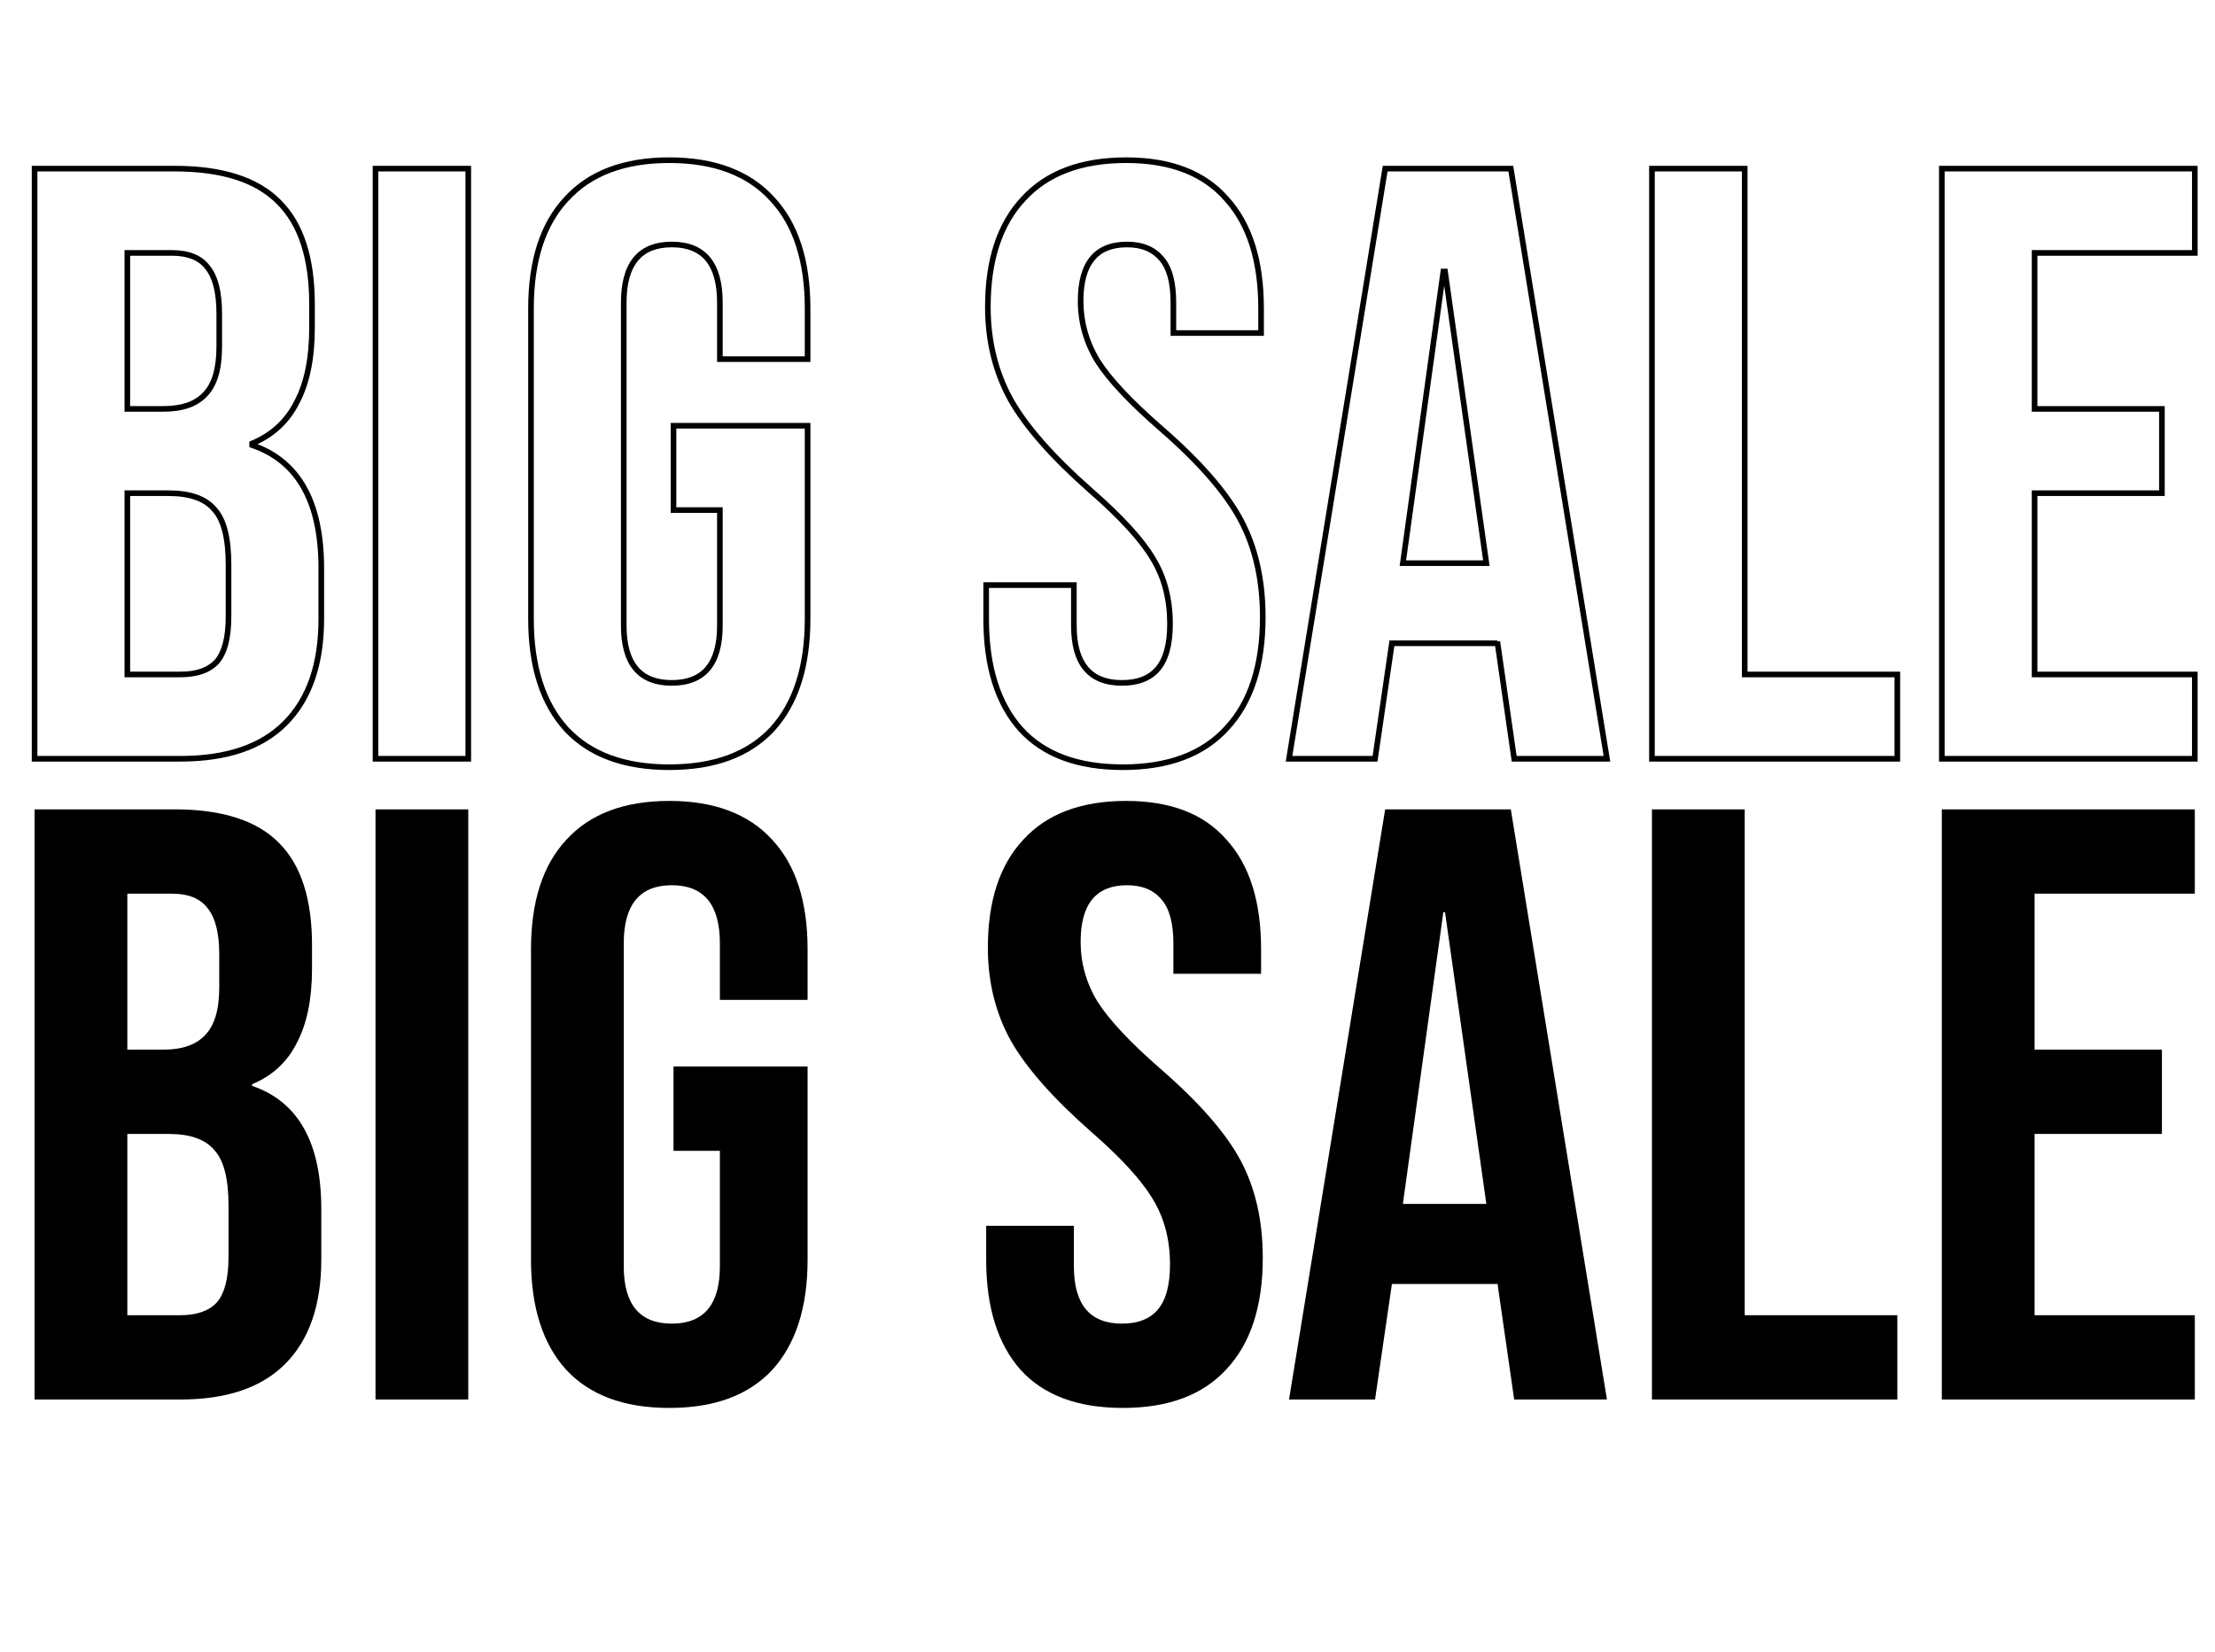
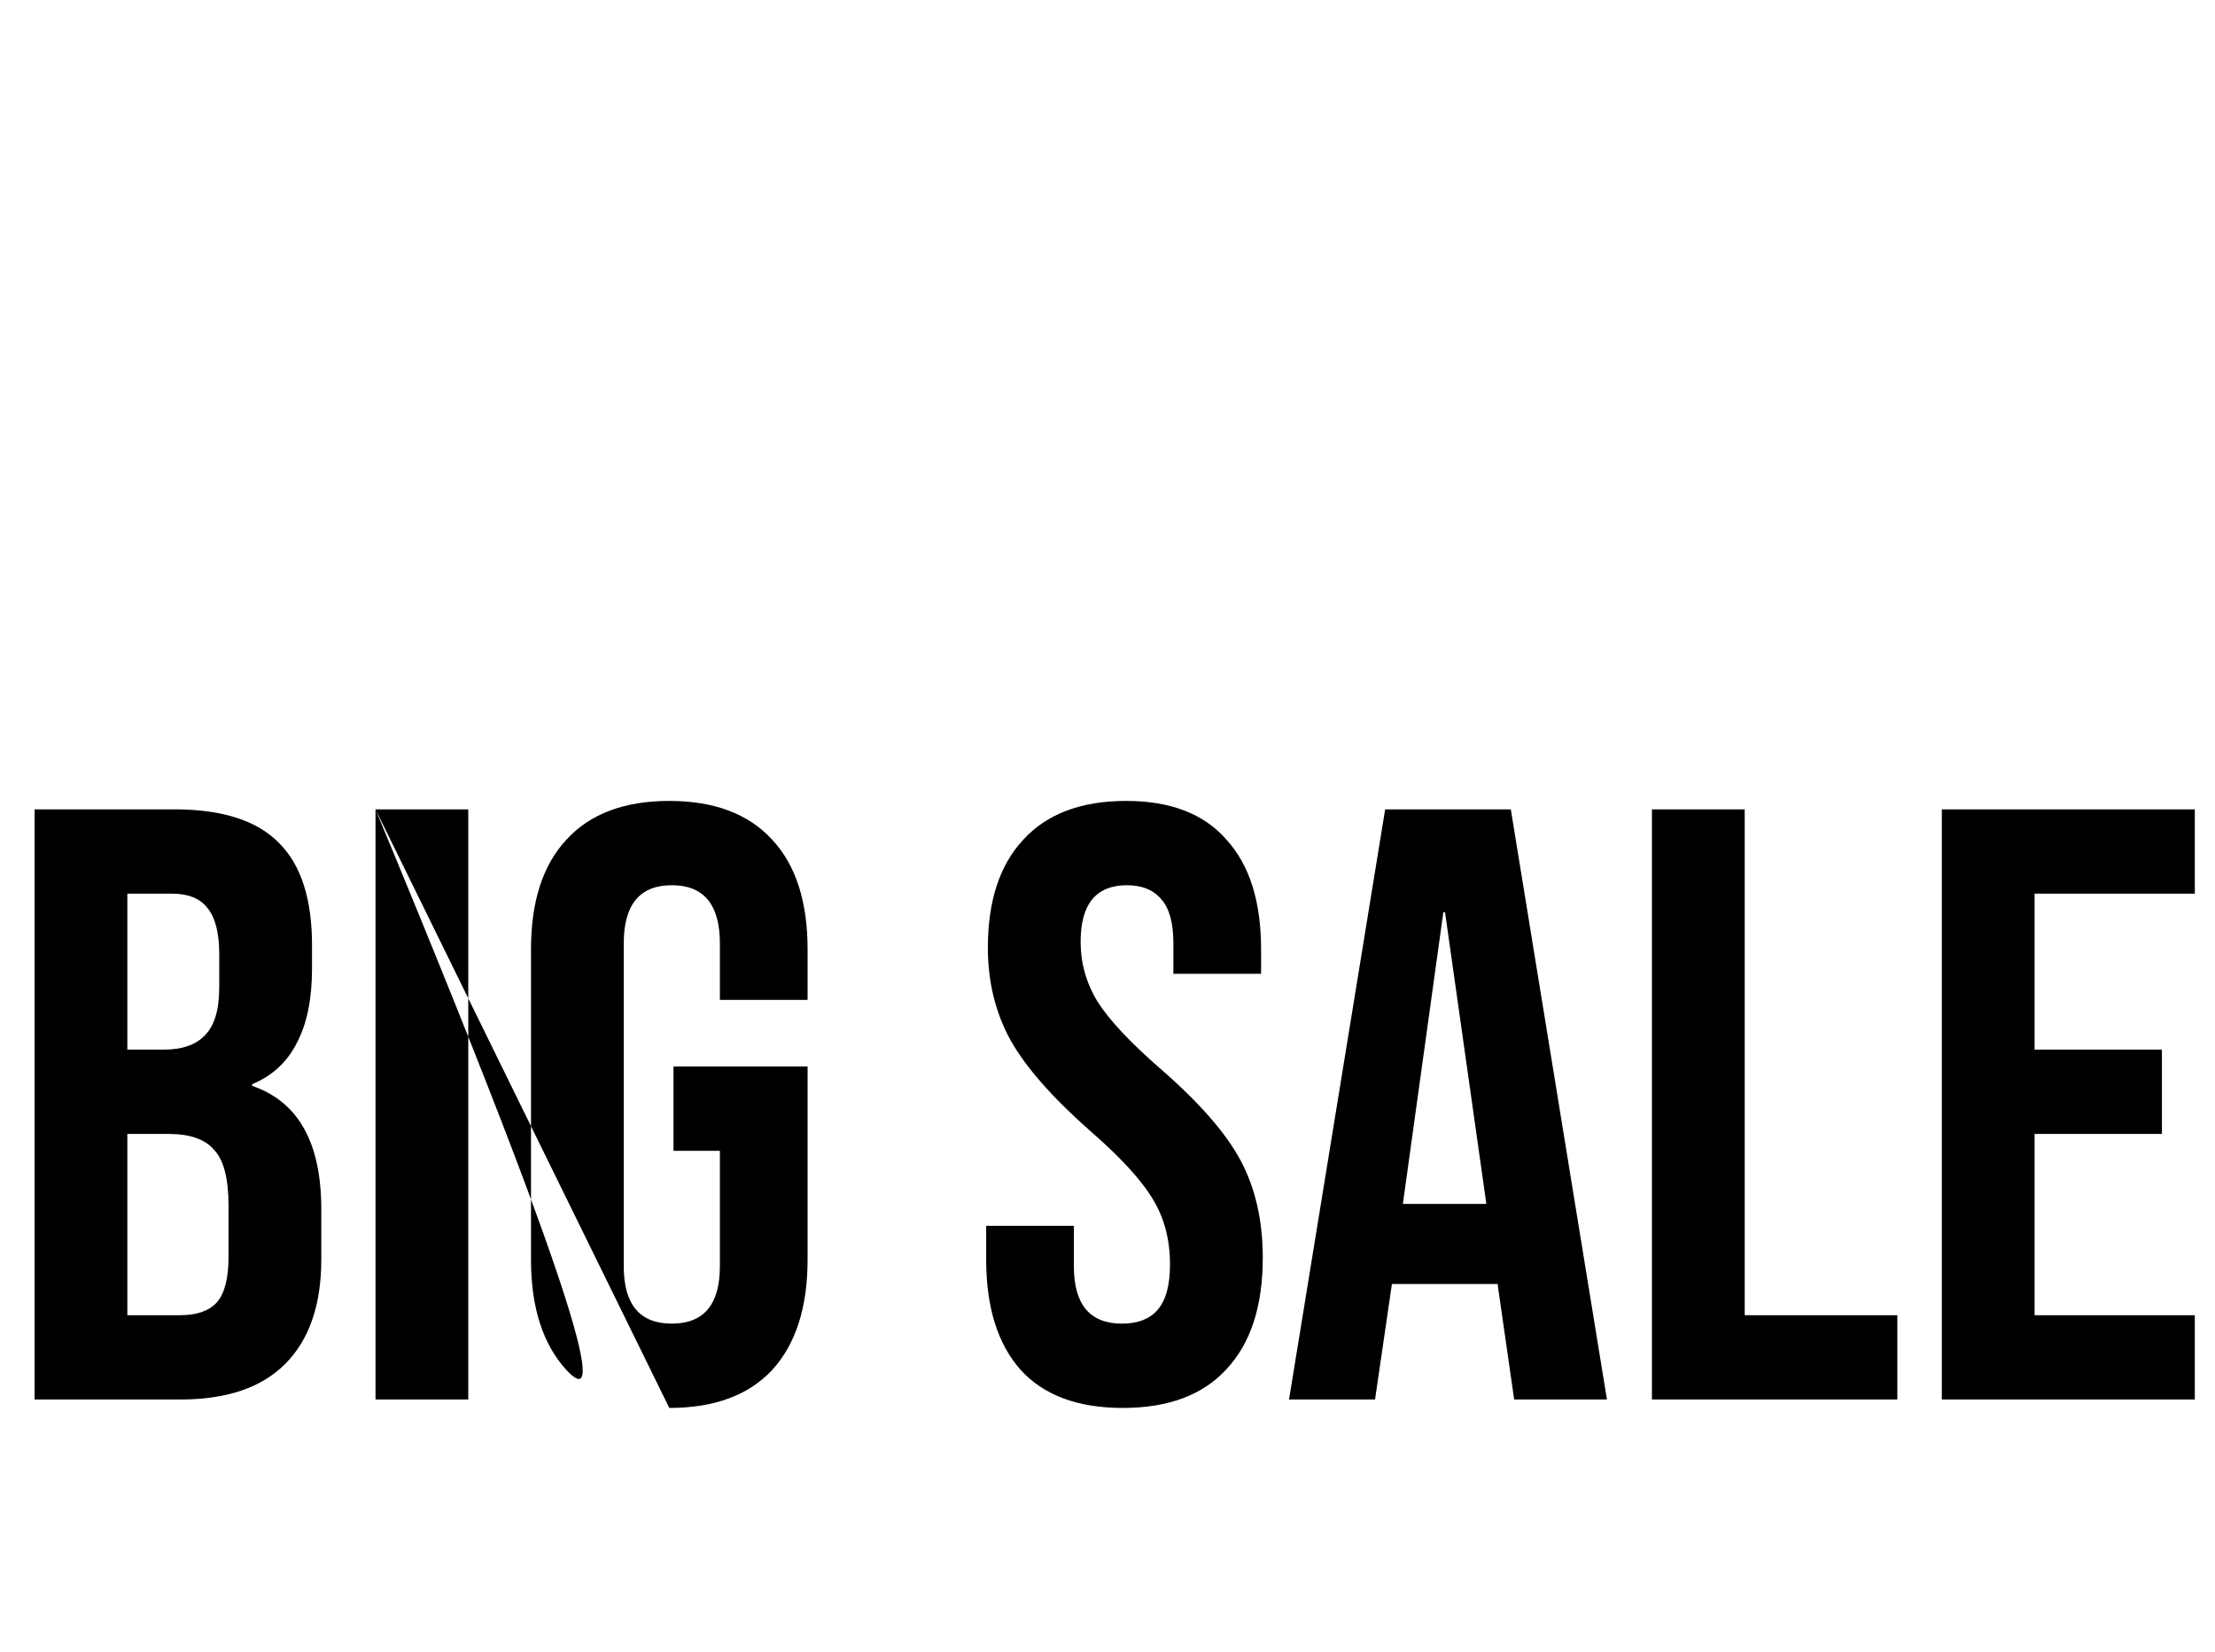
<svg xmlns="http://www.w3.org/2000/svg" width="394" height="294" viewBox="0 0 394 294" fill="none">
-   <path d="M6.15 30V29.5H5.65V30H6.15ZM49.65 36L49.292 36.349L49.297 36.353L49.65 36ZM52.8 71.55L52.358 71.316L52.353 71.326L52.8 71.55ZM44.85 78.9L44.658 78.439L44.35 78.567V78.9H44.85ZM44.85 79.2H44.35V79.558L44.688 79.673L44.85 79.2ZM50.7 128.7L51.054 129.054L51.054 129.054L50.7 128.7ZM6.15 135H5.65V135.5H6.15V135ZM36.45 70.2L36.096 69.846L36.091 69.852L36.086 69.857L36.45 70.2ZM36.9 47.55L36.503 47.854L36.508 47.861L36.514 47.868L36.9 47.55ZM22.65 45V44.5H22.15V45H22.65ZM22.65 72.75H22.15V73.25H22.65V72.75ZM38.55 117.75L38.916 118.091L38.921 118.085L38.926 118.079L38.55 117.75ZM38.1 90.6L37.718 90.922L37.727 90.933L37.736 90.943L38.1 90.6ZM22.65 87.75V87.25H22.15V87.75H22.65ZM22.65 120H22.15V120.5H22.65V120ZM6.15 30.5H31.05V29.5H6.15V30.5ZM31.05 30.5C39.484 30.5 45.526 32.486 49.292 36.349L50.008 35.651C45.974 31.514 39.615 29.5 31.05 29.5V30.5ZM49.297 36.353C53.066 40.123 55 46.019 55 54.15H56C56 45.881 54.035 39.677 50.004 35.646L49.297 36.353ZM55 54.15V58.35H56V54.15H55ZM55 58.35C55 63.7 54.108 68.011 52.358 71.316L53.242 71.784C55.092 68.289 56 63.8 56 58.35H55ZM52.353 71.326C50.708 74.616 48.15 76.983 44.658 78.439L45.042 79.362C48.75 77.817 51.492 75.284 53.247 71.774L52.353 71.326ZM44.35 78.9V79.2H45.35V78.9H44.35ZM44.688 79.673C48.676 81.035 51.652 83.481 53.639 87.02C55.633 90.571 56.65 95.253 56.65 101.1H57.65C57.65 95.147 56.617 90.279 54.511 86.53C52.398 82.769 49.224 80.165 45.012 78.727L44.688 79.673ZM56.65 101.1V110.1H57.65V101.1H56.65ZM56.65 110.1C56.65 118.113 54.525 124.168 50.346 128.346L51.054 129.054C55.475 124.632 57.65 118.287 57.65 110.1H56.65ZM50.346 128.346C46.271 132.422 40.219 134.5 32.1 134.5V135.5C40.381 135.5 46.729 133.378 51.054 129.054L50.346 128.346ZM32.1 134.5H6.15V135.5H32.1V134.5ZM6.65 135V30H5.65V135H6.65ZM29.1 73.25C32.48 73.25 35.086 72.379 36.814 70.543L36.086 69.857C34.614 71.421 32.32 72.25 29.1 72.25V73.25ZM36.804 70.554C38.643 68.714 39.5 65.699 39.5 61.65H38.5C38.5 65.601 37.657 68.286 36.096 69.846L36.804 70.554ZM39.5 61.65V55.8H38.5V61.65H39.5ZM39.5 55.8C39.5 51.96 38.797 49.067 37.286 47.232L36.514 47.868C37.803 49.433 38.5 52.04 38.5 55.8H39.5ZM37.297 47.246C35.871 45.382 33.596 44.5 30.6 44.5V45.5C33.404 45.5 35.328 46.318 36.503 47.854L37.297 47.246ZM30.6 44.5H22.65V45.5H30.6V44.5ZM22.15 45V72.75H23.15V45H22.15ZM22.65 73.25H29.1V72.25H22.65V73.25ZM32.1 120.5C35.08 120.5 37.387 119.729 38.916 118.091L38.184 117.409C36.913 118.771 34.92 119.5 32.1 119.5V120.5ZM38.926 118.079C40.449 116.34 41.15 113.485 41.15 109.65H40.15C40.15 113.415 39.451 115.96 38.174 117.421L38.926 118.079ZM41.15 109.65V100.5H40.15V109.65H41.15ZM41.15 100.5C41.15 95.677 40.303 92.205 38.464 90.257L37.736 90.943C39.297 92.595 40.15 95.723 40.15 100.5H41.15ZM38.483 90.278C36.746 88.216 33.869 87.25 30 87.25V88.25C33.731 88.25 36.254 89.184 37.718 90.922L38.483 90.278ZM30 87.25H22.65V88.25H30V87.25ZM22.15 87.75V120H23.15V87.75H22.15ZM22.65 120.5H32.1V119.5H22.65V120.5ZM66.794 30V29.5H66.294V30H66.794ZM83.294 30H83.794V29.5H83.294V30ZM83.294 135V135.5H83.794V135H83.294ZM66.794 135H66.294V135.5H66.794V135ZM66.794 30.5H83.294V29.5H66.794V30.5ZM82.794 30V135H83.794V30H82.794ZM83.294 134.5H66.794V135.5H83.294V134.5ZM67.294 135V30H66.294V135H67.294ZM100.752 129.75L100.383 130.087L100.386 130.091L100.752 129.75ZM100.752 35.4L101.118 35.741L101.121 35.737L100.752 35.4ZM137.352 35.4L136.983 35.737L136.986 35.741L137.352 35.4ZM143.652 63.9V64.4H144.152V63.9H143.652ZM128.052 63.9H127.552V64.4H128.052V63.9ZM128.052 90.75H128.552V90.25H128.052V90.75ZM119.802 90.75H119.302V91.25H119.802V90.75ZM119.802 75.75V75.25H119.302V75.75H119.802ZM143.652 75.75H144.152V75.25H143.652V75.75ZM137.352 129.75L137.718 130.091L137.721 130.087L137.352 129.75ZM119.052 136C111.147 136 105.197 133.779 101.117 129.409L100.386 130.091C104.707 134.721 110.957 137 119.052 137V136ZM101.121 129.413C97.032 124.934 94.952 118.521 94.952 110.1H93.952C93.952 118.679 96.072 125.366 100.383 130.087L101.121 129.413ZM94.952 110.1V54.9H93.952V110.1H94.952ZM94.952 54.9C94.952 46.478 97.032 40.118 101.117 35.741L100.386 35.059C96.072 39.682 93.952 46.322 93.952 54.9H94.952ZM101.121 35.737C105.201 31.268 111.15 29 119.052 29V28C110.954 28 104.703 30.331 100.383 35.063L101.121 35.737ZM119.052 29C126.954 29 132.903 31.268 136.983 35.737L137.721 35.063C133.401 30.331 127.15 28 119.052 28V29ZM136.986 35.741C141.072 40.118 143.152 46.478 143.152 54.9H144.152C144.152 46.322 142.032 39.682 137.717 35.059L136.986 35.741ZM143.152 54.9V63.9H144.152V54.9H143.152ZM143.652 63.4H128.052V64.4H143.652V63.4ZM128.552 63.9V53.85H127.552V63.9H128.552ZM128.552 53.85C128.552 50.344 127.83 47.621 126.3 45.769C124.755 43.899 122.457 43 119.502 43V44C122.247 44 124.224 44.826 125.529 46.406C126.849 48.004 127.552 50.456 127.552 53.85H128.552ZM119.502 43C116.547 43 114.249 43.899 112.704 45.769C111.174 47.621 110.452 50.344 110.452 53.85H111.452C111.452 50.456 112.155 48.004 113.475 46.406C114.78 44.826 116.757 44 119.502 44V43ZM110.452 53.85V111.3H111.452V53.85H110.452ZM110.452 111.3C110.452 114.758 111.175 117.444 112.706 119.271C114.252 121.115 116.549 122 119.502 122V121C116.754 121 114.777 120.185 113.473 118.629C112.154 117.056 111.452 114.642 111.452 111.3H110.452ZM119.502 122C122.454 122 124.752 121.115 126.298 119.271C127.829 117.444 128.552 114.758 128.552 111.3H127.552C127.552 114.642 126.85 117.056 125.531 118.629C124.227 120.185 122.249 121 119.502 121V122ZM128.552 111.3V90.75H127.552V111.3H128.552ZM128.052 90.25H119.802V91.25H128.052V90.25ZM120.302 90.75V75.75H119.302V90.75H120.302ZM119.802 76.25H143.652V75.25H119.802V76.25ZM143.152 75.75V110.1H144.152V75.75H143.152ZM143.152 110.1C143.152 118.521 141.072 124.934 136.983 129.413L137.721 130.087C142.032 125.366 144.152 118.679 144.152 110.1H143.152ZM136.986 129.409C132.907 133.779 126.957 136 119.052 136V137C127.147 137 133.397 134.721 137.717 130.091L136.986 129.409ZM181.569 129.75L181.196 130.083L181.2 130.087L181.569 129.75ZM175.419 104.1V103.6H174.919V104.1H175.419ZM191.019 104.1H191.519V103.6H191.019V104.1ZM205.869 119.1L205.494 118.769L205.493 118.771L205.869 119.1ZM205.119 99.45L204.688 99.704L204.692 99.709L205.119 99.45ZM194.019 87.3L193.688 87.675L193.691 87.677L194.019 87.3ZM179.769 71.1L179.331 71.341L179.333 71.345L179.769 71.1ZM182.019 35.4L182.385 35.741L182.388 35.737L182.019 35.4ZM218.169 35.4L217.792 35.728L217.8 35.737L218.169 35.4ZM224.319 59.25V59.75H224.819V59.25H224.319ZM208.719 59.25H208.219V59.75H208.719V59.25ZM206.619 46.05L206.233 46.368L206.238 46.374L206.243 46.379L206.619 46.05ZM195.219 64.2L194.791 64.459L194.797 64.468L195.219 64.2ZM206.469 76.2L206.141 76.577L206.141 76.577L206.469 76.2ZM220.719 92.55L220.277 92.784L220.277 92.784L220.719 92.55ZM218.169 129.6L217.804 129.259L217.8 129.263L218.169 129.6ZM199.719 136C191.813 136 185.917 133.779 181.939 129.413L181.2 130.087C185.422 134.721 191.625 137 199.719 137V136ZM181.942 129.417C177.951 124.939 175.919 118.524 175.919 110.1H174.919C174.919 118.676 176.988 125.361 181.196 130.083L181.942 129.417ZM175.919 110.1V104.1H174.919V110.1H175.919ZM175.419 104.6H191.019V103.6H175.419V104.6ZM190.519 104.1V111.3H191.519V104.1H190.519ZM190.519 111.3C190.519 114.758 191.242 117.444 192.773 119.271C194.319 121.115 196.617 122 199.569 122V121C196.822 121 194.844 120.185 193.54 118.629C192.221 117.056 191.519 114.642 191.519 111.3H190.519ZM199.569 122C202.465 122 204.723 121.17 206.245 119.429L205.493 118.771C204.216 120.23 202.273 121 199.569 121V122ZM206.244 119.431C207.862 117.597 208.619 114.75 208.619 111H207.619C207.619 114.65 206.876 117.203 205.494 118.769L206.244 119.431ZM208.619 111C208.619 106.522 207.6 102.579 205.547 99.191L204.692 99.709C206.638 102.921 207.619 106.678 207.619 111H208.619ZM205.55 99.197C203.509 95.727 199.761 91.634 194.347 86.923L193.691 87.677C199.078 92.366 202.729 96.373 204.688 99.704L205.55 99.197ZM194.35 86.925C187.568 80.941 182.865 75.585 180.205 70.855L179.333 71.345C182.073 76.215 186.87 81.659 193.688 87.675L194.35 86.925ZM180.207 70.859C177.551 66.039 176.219 60.623 176.219 54.6H175.219C175.219 60.777 176.587 66.361 179.331 71.341L180.207 70.859ZM176.219 54.6C176.219 46.382 178.298 40.12 182.385 35.741L181.654 35.059C177.341 39.68 175.219 46.218 175.219 54.6H176.219ZM182.388 35.737C186.468 31.268 192.417 29 200.319 29V28C192.221 28 185.97 30.331 181.65 35.063L182.388 35.737ZM200.319 29C208.12 29 213.913 31.268 217.792 35.728L218.546 35.072C214.425 30.332 208.318 28 200.319 28V29ZM217.8 35.737C221.787 40.114 223.819 46.475 223.819 54.9H224.819C224.819 46.325 222.751 39.686 218.539 35.063L217.8 35.737ZM223.819 54.9V59.25H224.819V54.9H223.819ZM224.319 58.75H208.719V59.75H224.319V58.75ZM209.219 59.25V53.85H208.219V59.25H209.219ZM209.219 53.85C209.219 50.206 208.515 47.457 206.995 45.721L206.243 46.379C207.524 47.843 208.219 50.294 208.219 53.85H209.219ZM207.005 45.732C205.489 43.891 203.281 43 200.469 43V44C203.057 44 204.949 44.809 206.233 46.368L207.005 45.732ZM200.469 43C197.613 43 195.39 43.874 193.895 45.695C192.416 47.497 191.719 50.144 191.719 53.55H192.719C192.719 50.256 193.397 47.878 194.668 46.33C195.923 44.8 197.825 44 200.469 44V43ZM191.719 53.55C191.719 57.443 192.745 61.082 194.792 64.459L195.647 63.941C193.693 60.718 192.719 57.257 192.719 53.55H191.719ZM194.797 64.468C196.936 67.83 200.729 71.867 206.141 76.577L206.797 75.823C201.409 71.133 197.702 67.17 195.641 63.932L194.797 64.468ZM206.141 76.577C213.021 82.56 217.719 87.962 220.277 92.784L221.161 92.316C218.519 87.338 213.717 81.84 206.797 75.823L206.141 76.577ZM220.277 92.784C222.833 97.6 224.119 103.266 224.119 109.8H225.119C225.119 103.134 223.806 97.3 221.161 92.316L220.277 92.784ZM224.119 109.8C224.119 118.32 221.99 124.781 217.804 129.259L218.534 129.941C222.948 125.219 225.119 118.48 225.119 109.8H224.119ZM217.8 129.263C213.721 133.73 207.723 136 199.719 136V137C207.915 137 214.217 134.67 218.538 129.937L217.8 129.263ZM246.39 30V29.5H245.965L245.897 29.92L246.39 30ZM268.74 30L269.234 29.92L269.165 29.5H268.74V30ZM285.84 135V135.5H286.428L286.334 134.92L285.84 135ZM269.34 135L268.845 135.071L268.907 135.5H269.34V135ZM266.34 114.15L266.835 114.079L265.84 114.15H266.34ZM266.34 114.45V114.95H266.84V114.45H266.34ZM247.59 114.45V113.95H247.158L247.095 114.378L247.59 114.45ZM244.59 135V135.5H245.023L245.085 135.072L244.59 135ZM229.29 135L228.797 134.92L228.702 135.5H229.29V135ZM264.39 100.2V100.7H264.966L264.885 100.13L264.39 100.2ZM257.04 48.3L257.535 48.23L257.474 47.8H257.04V48.3ZM256.74 48.3V47.8H256.305L256.245 48.231L256.74 48.3ZM249.54 100.2L249.045 100.131L248.966 100.7H249.54V100.2ZM246.39 30.5H268.74V29.5H246.39V30.5ZM268.247 30.08L285.347 135.08L286.334 134.92L269.234 29.92L268.247 30.08ZM285.84 134.5H269.34V135.5H285.84V134.5ZM269.835 134.929L266.835 114.079L265.845 114.221L268.845 135.071L269.835 134.929ZM265.84 114.15V114.45H266.84V114.15H265.84ZM266.34 113.95H247.59V114.95H266.34V113.95ZM247.095 114.378L244.095 134.928L245.085 135.072L248.085 114.522L247.095 114.378ZM244.59 134.5H229.29V135.5H244.59V134.5ZM229.784 135.08L246.884 30.08L245.897 29.92L228.797 134.92L229.784 135.08ZM264.885 100.13L257.535 48.23L256.545 48.37L263.895 100.27L264.885 100.13ZM257.04 47.8H256.74V48.8H257.04V47.8ZM256.245 48.231L249.045 100.131L250.035 100.269L257.235 48.369L256.245 48.231ZM249.54 100.7H264.39V99.7H249.54V100.7ZM293.845 30V29.5H293.345V30H293.845ZM310.345 30H310.845V29.5H310.345V30ZM310.345 120H309.845V120.5H310.345V120ZM337.495 120H337.995V119.5H337.495V120ZM337.495 135V135.5H337.995V135H337.495ZM293.845 135H293.345V135.5H293.845V135ZM293.845 30.5H310.345V29.5H293.845V30.5ZM309.845 30V120H310.845V30H309.845ZM310.345 120.5H337.495V119.5H310.345V120.5ZM336.995 120V135H337.995V120H336.995ZM337.495 134.5H293.845V135.5H337.495V134.5ZM294.345 135V30H293.345V135H294.345ZM345.408 30V29.5H344.908V30H345.408ZM390.408 30H390.908V29.5H390.408V30ZM390.408 45V45.5H390.908V45H390.408ZM361.908 45V44.5H361.408V45H361.908ZM361.908 72.75H361.408V73.25H361.908V72.75ZM384.558 72.75H385.058V72.25H384.558V72.75ZM384.558 87.75V88.25H385.058V87.75H384.558ZM361.908 87.75V87.25H361.408V87.75H361.908ZM361.908 120H361.408V120.5H361.908V120ZM390.408 120H390.908V119.5H390.408V120ZM390.408 135V135.5H390.908V135H390.408ZM345.408 135H344.908V135.5H345.408V135ZM345.408 30.5H390.408V29.5H345.408V30.5ZM389.908 30V45H390.908V30H389.908ZM390.408 44.5H361.908V45.5H390.408V44.5ZM361.408 45V72.75H362.408V45H361.408ZM361.908 73.25H384.558V72.25H361.908V73.25ZM384.058 72.75V87.75H385.058V72.75H384.058ZM384.558 87.25H361.908V88.25H384.558V87.25ZM361.408 87.75V120H362.408V87.75H361.408ZM361.908 120.5H390.408V119.5H361.908V120.5ZM389.908 120V135H390.908V120H389.908ZM390.408 134.5H345.408V135.5H390.408V134.5ZM345.908 135V30H344.908V135H345.908Z" fill="black" />
-   <path d="M6.15 144H31.05C39.55 144 45.75 146 49.65 150C53.55 153.9 55.5 159.95 55.5 168.15V172.35C55.5 177.75 54.6 182.15 52.8 185.55C51.1 188.95 48.45 191.4 44.85 192.9V193.2C53.05 196 57.15 203.3 57.15 215.1V224.1C57.15 232.2 55 238.4 50.7 242.7C46.5 246.9 40.3 249 32.1 249H6.15V144ZM29.1 186.75C32.4 186.75 34.85 185.9 36.45 184.2C38.15 182.5 39 179.65 39 175.65V169.8C39 166 38.3 163.25 36.9 161.55C35.6 159.85 33.5 159 30.6 159H22.65V186.75H29.1ZM32.1 234C35 234 37.15 233.25 38.55 231.75C39.95 230.15 40.65 227.45 40.65 223.65V214.5C40.65 209.7 39.8 206.4 38.1 204.6C36.5 202.7 33.8 201.75 30 201.75H22.65V234H32.1ZM66.794 144H83.294V249H66.794V144ZM119.052 250.5C111.052 250.5 104.952 248.25 100.752 243.75C96.552 239.15 94.452 232.6 94.452 224.1V168.9C94.452 160.4 96.552 153.9 100.752 149.4C104.952 144.8 111.052 142.5 119.052 142.5C127.052 142.5 133.152 144.8 137.352 149.4C141.552 153.9 143.652 160.4 143.652 168.9V177.9H128.052V167.85C128.052 160.95 125.202 157.5 119.502 157.5C113.802 157.5 110.952 160.95 110.952 167.85V225.3C110.952 232.1 113.802 235.5 119.502 235.5C125.202 235.5 128.052 232.1 128.052 225.3V204.75H119.802V189.75H143.652V224.1C143.652 232.6 141.552 239.15 137.352 243.75C133.152 248.25 127.052 250.5 119.052 250.5ZM199.719 250.5C191.719 250.5 185.669 248.25 181.569 243.75C177.469 239.15 175.419 232.6 175.419 224.1V218.1H191.019V225.3C191.019 232.1 193.869 235.5 199.569 235.5C202.369 235.5 204.469 234.7 205.869 233.1C207.369 231.4 208.119 228.7 208.119 225C208.119 220.6 207.119 216.75 205.119 213.45C203.119 210.05 199.419 206 194.019 201.3C187.219 195.3 182.469 189.9 179.769 185.1C177.069 180.2 175.719 174.7 175.719 168.6C175.719 160.3 177.819 153.9 182.019 149.4C186.219 144.8 192.319 142.5 200.319 142.5C208.219 142.5 214.169 144.8 218.169 149.4C222.269 153.9 224.319 160.4 224.319 168.9V173.25H208.719V167.85C208.719 164.25 208.019 161.65 206.619 160.05C205.219 158.35 203.169 157.5 200.469 157.5C194.969 157.5 192.219 160.85 192.219 167.55C192.219 171.35 193.219 174.9 195.219 178.2C197.319 181.5 201.069 185.5 206.469 190.2C213.369 196.2 218.119 201.65 220.719 206.55C223.319 211.45 224.619 217.2 224.619 223.8C224.619 232.4 222.469 239 218.169 243.6C213.969 248.2 207.819 250.5 199.719 250.5ZM246.39 144H268.74L285.84 249H269.34L266.34 228.15V228.45H247.59L244.59 249H229.29L246.39 144ZM264.39 214.2L257.04 162.3H256.74L249.54 214.2H264.39ZM293.845 144H310.345V234H337.495V249H293.845V144ZM345.408 144H390.408V159H361.908V186.75H384.558V201.75H361.908V234H390.408V249H345.408V144Z" fill="black" />
+   <path d="M6.15 144H31.05C39.55 144 45.75 146 49.65 150C53.55 153.9 55.5 159.95 55.5 168.15V172.35C55.5 177.75 54.6 182.15 52.8 185.55C51.1 188.95 48.45 191.4 44.85 192.9V193.2C53.05 196 57.15 203.3 57.15 215.1V224.1C57.15 232.2 55 238.4 50.7 242.7C46.5 246.9 40.3 249 32.1 249H6.15V144ZM29.1 186.75C32.4 186.75 34.85 185.9 36.45 184.2C38.15 182.5 39 179.65 39 175.65V169.8C39 166 38.3 163.25 36.9 161.55C35.6 159.85 33.5 159 30.6 159H22.65V186.75H29.1ZM32.1 234C35 234 37.15 233.25 38.55 231.75C39.95 230.15 40.65 227.45 40.65 223.65V214.5C40.65 209.7 39.8 206.4 38.1 204.6C36.5 202.7 33.8 201.75 30 201.75H22.65V234H32.1ZM66.794 144H83.294V249H66.794V144ZC111.052 250.5 104.952 248.25 100.752 243.75C96.552 239.15 94.452 232.6 94.452 224.1V168.9C94.452 160.4 96.552 153.9 100.752 149.4C104.952 144.8 111.052 142.5 119.052 142.5C127.052 142.5 133.152 144.8 137.352 149.4C141.552 153.9 143.652 160.4 143.652 168.9V177.9H128.052V167.85C128.052 160.95 125.202 157.5 119.502 157.5C113.802 157.5 110.952 160.95 110.952 167.85V225.3C110.952 232.1 113.802 235.5 119.502 235.5C125.202 235.5 128.052 232.1 128.052 225.3V204.75H119.802V189.75H143.652V224.1C143.652 232.6 141.552 239.15 137.352 243.75C133.152 248.25 127.052 250.5 119.052 250.5ZM199.719 250.5C191.719 250.5 185.669 248.25 181.569 243.75C177.469 239.15 175.419 232.6 175.419 224.1V218.1H191.019V225.3C191.019 232.1 193.869 235.5 199.569 235.5C202.369 235.5 204.469 234.7 205.869 233.1C207.369 231.4 208.119 228.7 208.119 225C208.119 220.6 207.119 216.75 205.119 213.45C203.119 210.05 199.419 206 194.019 201.3C187.219 195.3 182.469 189.9 179.769 185.1C177.069 180.2 175.719 174.7 175.719 168.6C175.719 160.3 177.819 153.9 182.019 149.4C186.219 144.8 192.319 142.5 200.319 142.5C208.219 142.5 214.169 144.8 218.169 149.4C222.269 153.9 224.319 160.4 224.319 168.9V173.25H208.719V167.85C208.719 164.25 208.019 161.65 206.619 160.05C205.219 158.35 203.169 157.5 200.469 157.5C194.969 157.5 192.219 160.85 192.219 167.55C192.219 171.35 193.219 174.9 195.219 178.2C197.319 181.5 201.069 185.5 206.469 190.2C213.369 196.2 218.119 201.65 220.719 206.55C223.319 211.45 224.619 217.2 224.619 223.8C224.619 232.4 222.469 239 218.169 243.6C213.969 248.2 207.819 250.5 199.719 250.5ZM246.39 144H268.74L285.84 249H269.34L266.34 228.15V228.45H247.59L244.59 249H229.29L246.39 144ZM264.39 214.2L257.04 162.3H256.74L249.54 214.2H264.39ZM293.845 144H310.345V234H337.495V249H293.845V144ZM345.408 144H390.408V159H361.908V186.75H384.558V201.75H361.908V234H390.408V249H345.408V144Z" fill="black" />
</svg>